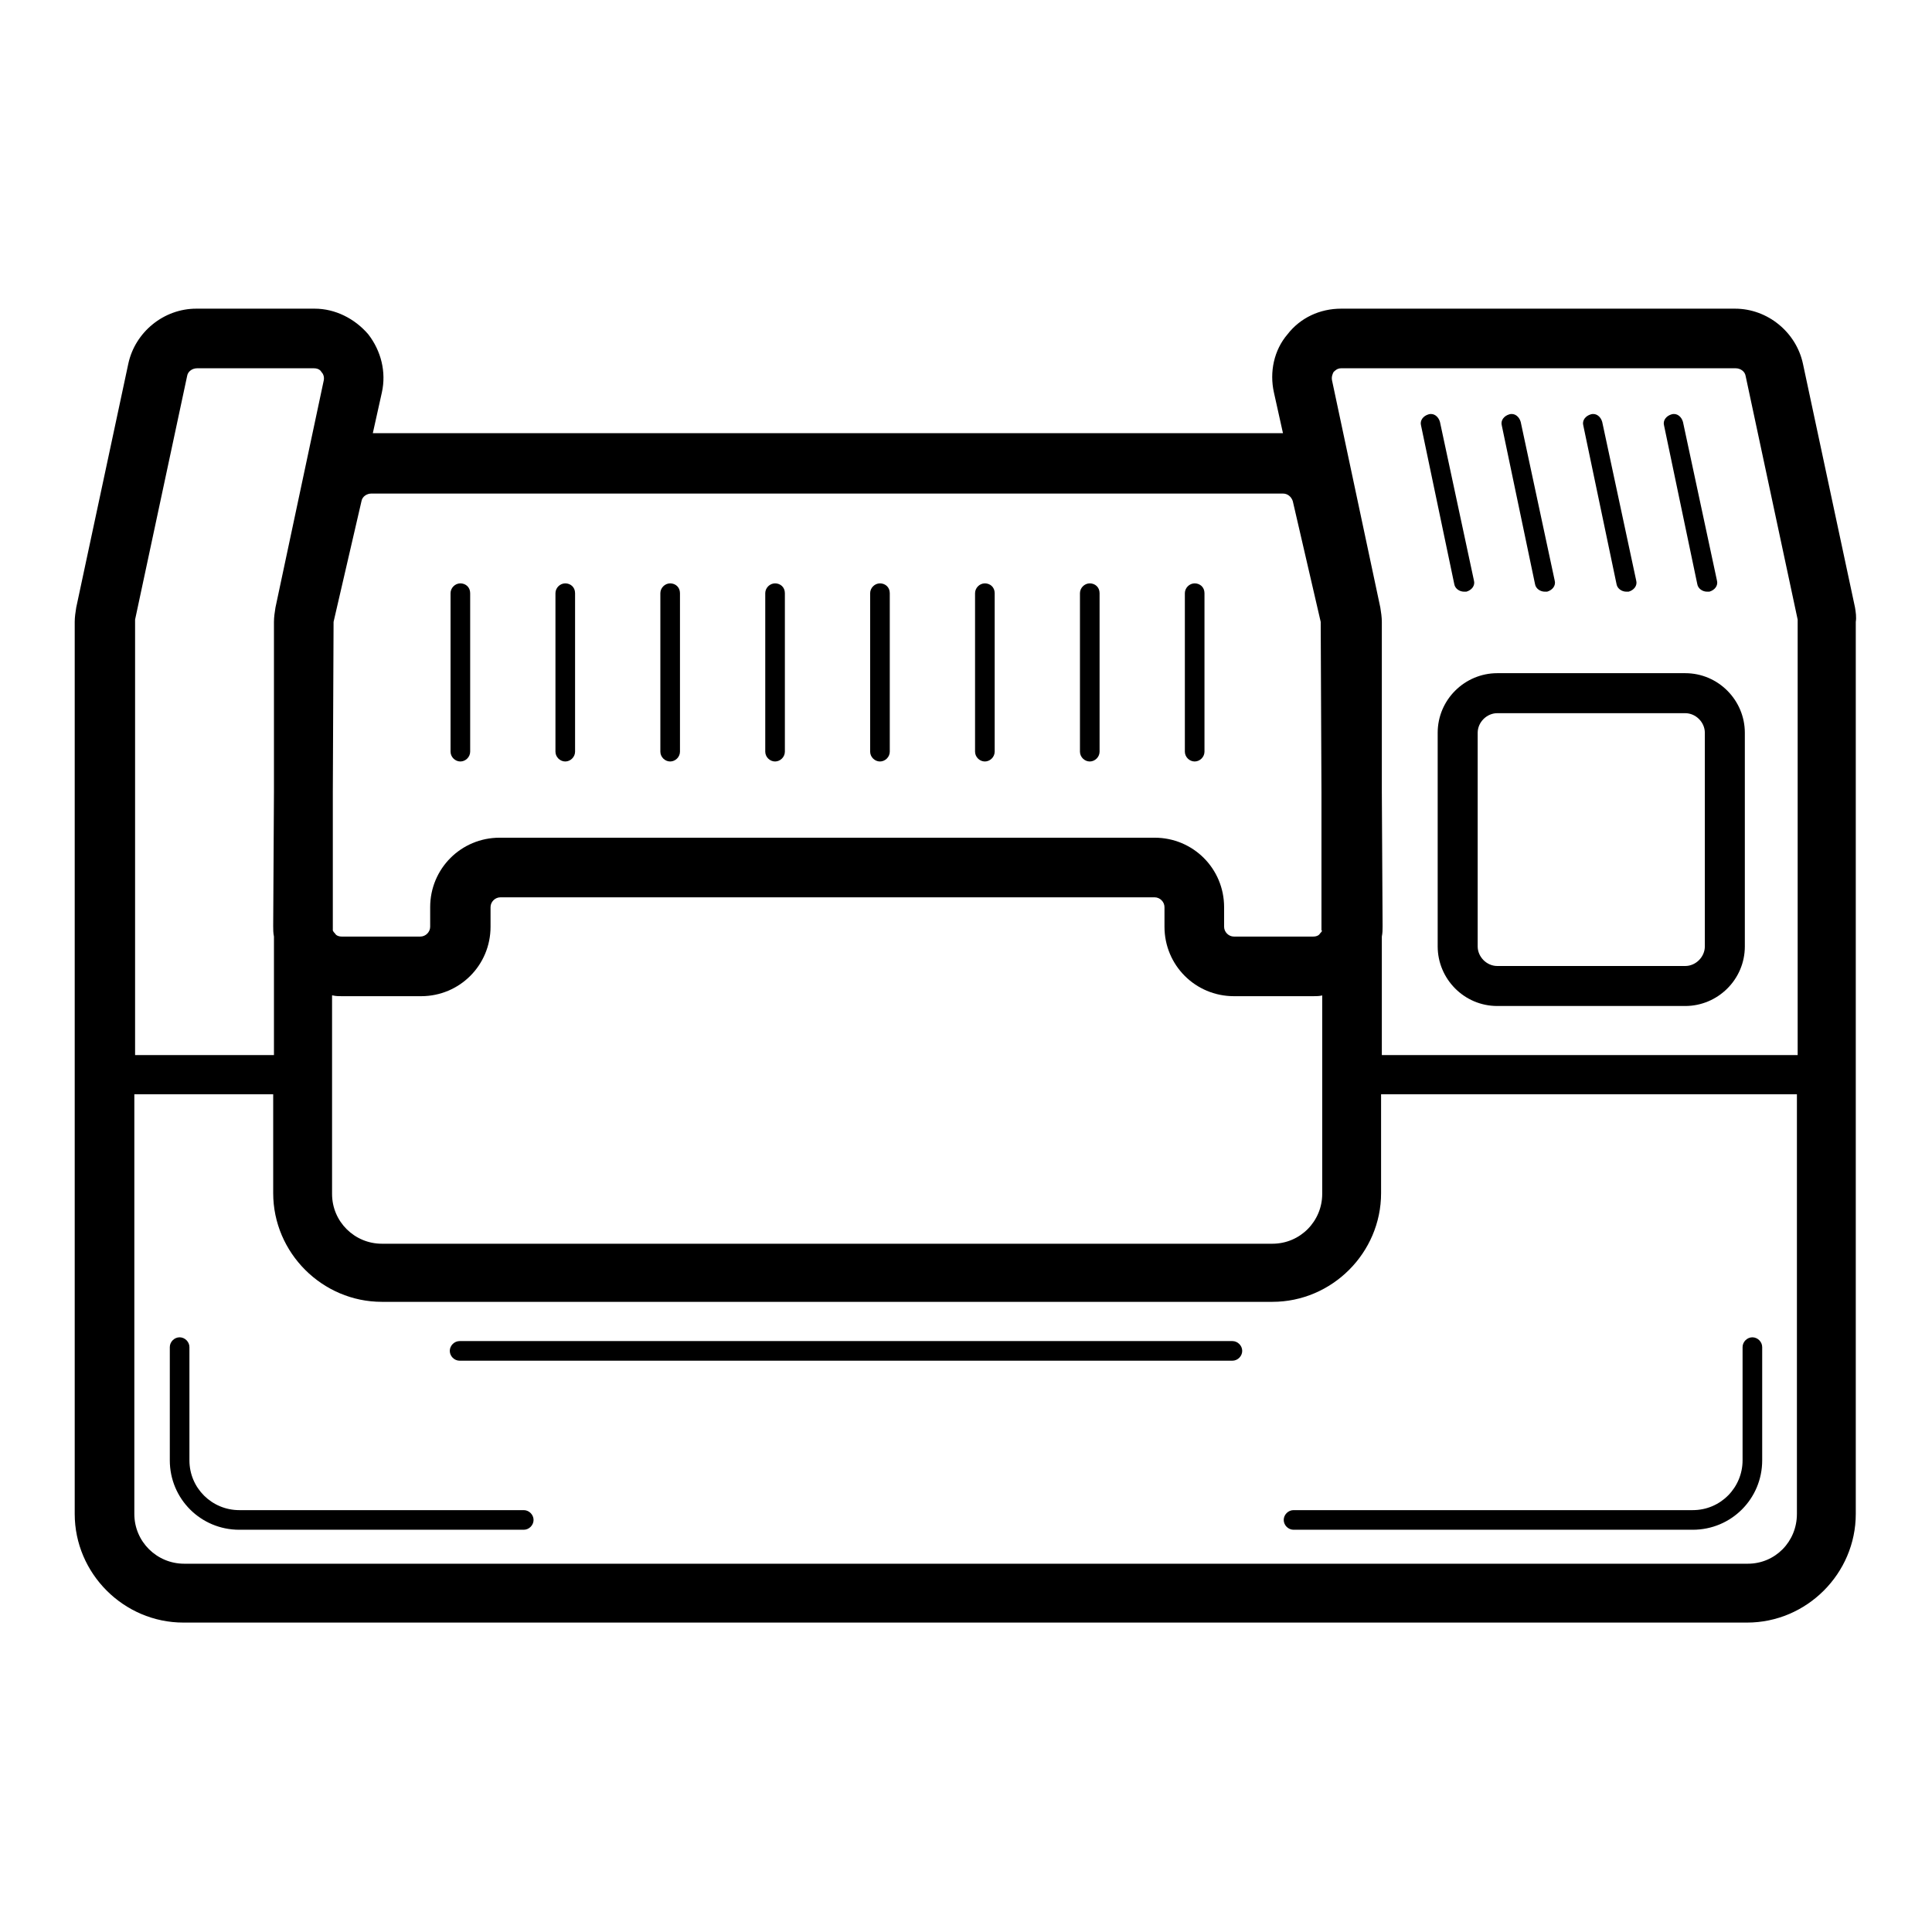
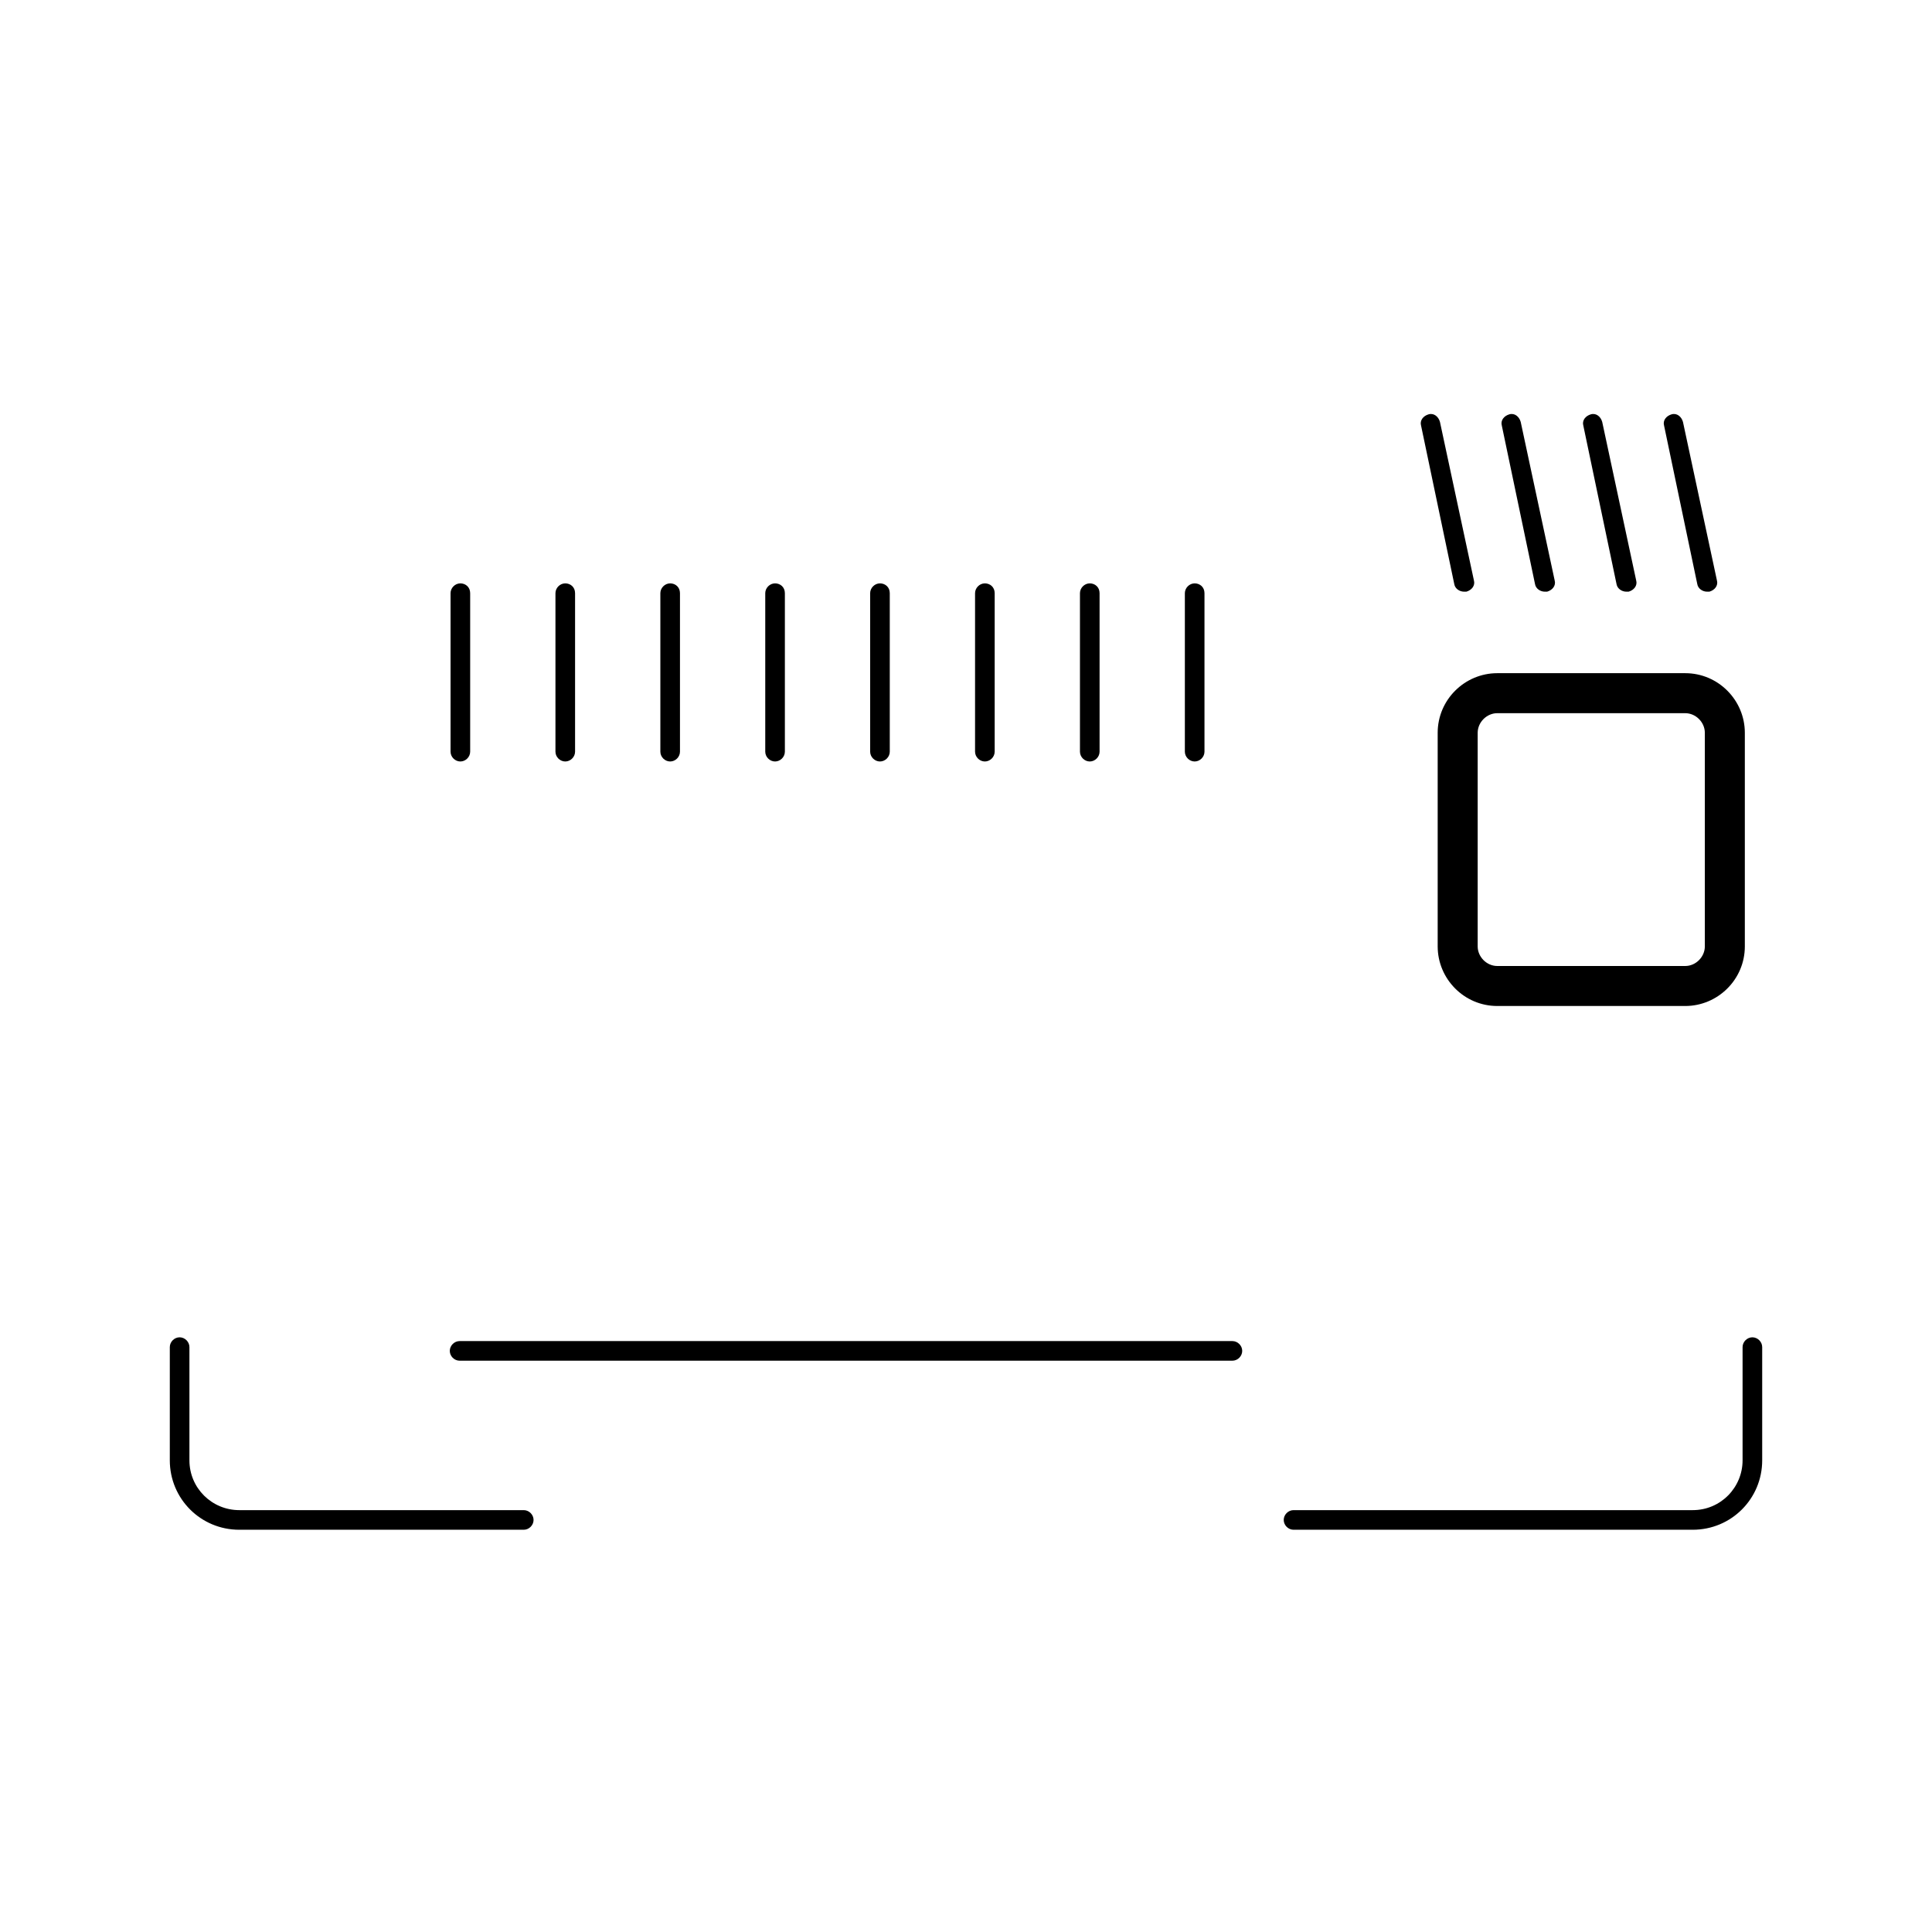
<svg xmlns="http://www.w3.org/2000/svg" version="1.1" x="0px" y="0px" viewBox="0 0 256 256" enable-background="new 0 0 256 256" xml:space="preserve">
  <g>
-     <path fill="#000000" d="M245.8,80.5l-6.9-32.3c-0.9-4.2-4.7-7.3-9-7.3h-52.2c-2.8,0-5.4,1.2-7.1,3.4c-1.8,2.1-2.4,5-1.8,7.7 l1.2,5.4H49.4l1.2-5.4c0.6-2.7-0.1-5.5-1.8-7.7c-1.8-2.1-4.4-3.4-7.1-3.4H26c-4.3,0-8.1,3.1-9,7.3l-6.9,32.3 c-0.1,0.6-0.2,1.3-0.2,1.9v118.2c0,7.9,6.5,14.4,14.4,14.4h207.2c7.9,0,14.4-6.5,14.4-14.4V82.4C246,81.8,245.9,81.1,245.8,80.5z  M176.7,49.3c0.2-0.2,0.5-0.5,1-0.5H230c0.6,0,1.2,0.4,1.3,1l6.9,32.3c0,0.1,0,0.2,0,0.3v57.4h-55.1v-15.7c0.1-0.5,0.1-0.9,0.1-1.4 l-0.1-17.8V82.4c0-0.6-0.1-1.3-0.2-1.9l-6.4-30.1C176.4,49.9,176.6,49.5,176.7,49.3z M175.2,123.3c-0.1,0.2-0.2,0.3-0.3,0.4 c-0.1,0.2-0.4,0.4-0.9,0.4h-10.5c-0.7,0-1.3-0.6-1.3-1.3v-2.6c0-5.1-4.1-9.2-9.2-9.2H66.2c-5.1,0-9.2,4.1-9.2,9.2v2.6 c0,0.7-0.6,1.3-1.3,1.3H45.3c-0.5,0-0.8-0.2-0.9-0.4c-0.1-0.1-0.2-0.2-0.3-0.4v-18.3l0.1-22.6l3.7-16c0.1-0.6,0.7-1,1.3-1h120.8 c0.6,0,1.1,0.4,1.3,1l3.7,16l0.1,22.6V123.3L175.2,123.3z M44.1,131.9c0.4,0.1,0.8,0.1,1.2,0.1h10.5c5.1,0,9.2-4.1,9.2-9.2v-2.6 c0-0.7,0.6-1.3,1.3-1.3H153c0.7,0,1.3,0.6,1.3,1.3v2.6c0,5.1,4.1,9.2,9.2,9.2H174c0.4,0,0.8,0,1.2-0.1v26.3c0,3.6-2.9,6.6-6.6,6.6 h-118c-3.6,0-6.6-2.9-6.6-6.6V131.9z M17.9,82.1l6.9-32.3c0.1-0.6,0.7-1,1.3-1h15.5c0.6,0,0.9,0.3,1,0.5c0.2,0.2,0.4,0.6,0.3,1.1 l-6.4,30.1c-0.1,0.6-0.2,1.3-0.2,1.9v22.5l-0.1,17.8c0,0.5,0,0.9,0.1,1.4v15.7H17.9V82.4C17.9,82.3,17.9,82.2,17.9,82.1z  M231.6,207.2H24.4c-3.6,0-6.6-2.9-6.6-6.6V145h18.4v13.1c0,7.9,6.5,14.4,14.4,14.4h118c7.9,0,14.4-6.5,14.4-14.4V145h55.1v55.6 C238.1,204.3,235.2,207.2,231.6,207.2z" />
    <path fill="#000000" d="M163.3,177.7H60.9c-0.7,0-1.3,0.6-1.3,1.3s0.6,1.3,1.3,1.3h102.4c0.7,0,1.3-0.6,1.3-1.3 S164,177.7,163.3,177.7z M232.2,177.2c-0.7,0-1.3,0.6-1.3,1.3v15c0,3.6-2.9,6.6-6.6,6.6h-52.9c-0.7,0-1.3,0.6-1.3,1.3 s0.6,1.3,1.3,1.3h52.9c5.1,0,9.2-4.1,9.2-9.2v-15C233.5,177.8,232.9,177.2,232.2,177.2z M69.4,200.1H31.7c-3.6,0-6.6-2.9-6.6-6.6 v-15c0-0.7-0.6-1.3-1.3-1.3c-0.7,0-1.3,0.6-1.3,1.3v15c0,5.1,4.1,9.2,9.2,9.2h37.7c0.7,0,1.3-0.6,1.3-1.3S70.1,200.1,69.4,200.1z  M61,77.3c-0.7,0-1.3,0.6-1.3,1.3v21c0,0.7,0.6,1.3,1.3,1.3c0.7,0,1.3-0.6,1.3-1.3v-21C62.3,77.8,61.7,77.3,61,77.3z M74.9,77.3 c-0.7,0-1.3,0.6-1.3,1.3v21c0,0.7,0.6,1.3,1.3,1.3s1.3-0.6,1.3-1.3v-21C76.2,77.8,75.6,77.3,74.9,77.3z M88.8,77.3 c-0.7,0-1.3,0.6-1.3,1.3v21c0,0.7,0.6,1.3,1.3,1.3s1.3-0.6,1.3-1.3v-21C90.1,77.8,89.5,77.3,88.8,77.3z M102.7,77.3 c-0.7,0-1.3,0.6-1.3,1.3v21c0,0.7,0.6,1.3,1.3,1.3c0.7,0,1.3-0.6,1.3-1.3v-21C104,77.8,103.4,77.3,102.7,77.3z M116.6,77.3 c-0.7,0-1.3,0.6-1.3,1.3v21c0,0.7,0.6,1.3,1.3,1.3s1.3-0.6,1.3-1.3v-21C117.9,77.8,117.3,77.3,116.6,77.3z M130.5,77.3 c-0.7,0-1.3,0.6-1.3,1.3v21c0,0.7,0.6,1.3,1.3,1.3s1.3-0.6,1.3-1.3v-21C131.8,77.8,131.2,77.3,130.5,77.3z M144.4,77.3 c-0.7,0-1.3,0.6-1.3,1.3v21c0,0.7,0.6,1.3,1.3,1.3s1.3-0.6,1.3-1.3v-21C145.7,77.8,145.1,77.3,144.4,77.3z M158.3,77.3 c-0.7,0-1.3,0.6-1.3,1.3v21c0,0.7,0.6,1.3,1.3,1.3s1.3-0.6,1.3-1.3v-21C159.6,77.8,159,77.3,158.3,77.3z M192.7,77.4 c0.1,0.6,0.7,1,1.3,1c0.1,0,0.2,0,0.3,0c0.7-0.2,1.2-0.8,1-1.5l-4.5-21c-0.2-0.7-0.8-1.2-1.5-1c-0.7,0.2-1.2,0.8-1,1.5L192.7,77.4z  M203.4,77.4c0.1,0.6,0.7,1,1.3,1c0.1,0,0.2,0,0.3,0c0.7-0.2,1.2-0.8,1-1.5l-4.5-21c-0.2-0.7-0.8-1.2-1.5-1c-0.7,0.2-1.2,0.8-1,1.5 L203.4,77.4z M214.2,77.4c0.1,0.6,0.7,1,1.3,1c0.1,0,0.2,0,0.3,0c0.7-0.2,1.2-0.8,1-1.5l-4.5-21c-0.2-0.7-0.8-1.2-1.5-1 c-0.7,0.2-1.2,0.8-1,1.5L214.2,77.4z M224.9,77.4c0.1,0.6,0.7,1,1.3,1c0.1,0,0.2,0,0.3,0c0.7-0.2,1.2-0.8,1-1.5l-4.5-21 c-0.2-0.7-0.8-1.2-1.5-1c-0.7,0.2-1.2,0.8-1,1.5L224.9,77.4z M190.5,97.1v28.3c0,4.3,3.5,7.9,7.9,7.9h24.9c4.3,0,7.9-3.5,7.9-7.9 V97.1c0-4.3-3.5-7.9-7.9-7.9h-24.9C194.1,89.2,190.5,92.7,190.5,97.1z M195.8,97.1c0-1.4,1.2-2.6,2.6-2.6h24.9 c1.4,0,2.6,1.2,2.6,2.6v28.3c0,1.4-1.2,2.6-2.6,2.6h-24.9c-1.4,0-2.6-1.2-2.6-2.6V97.1z" />
  </g>
</svg>